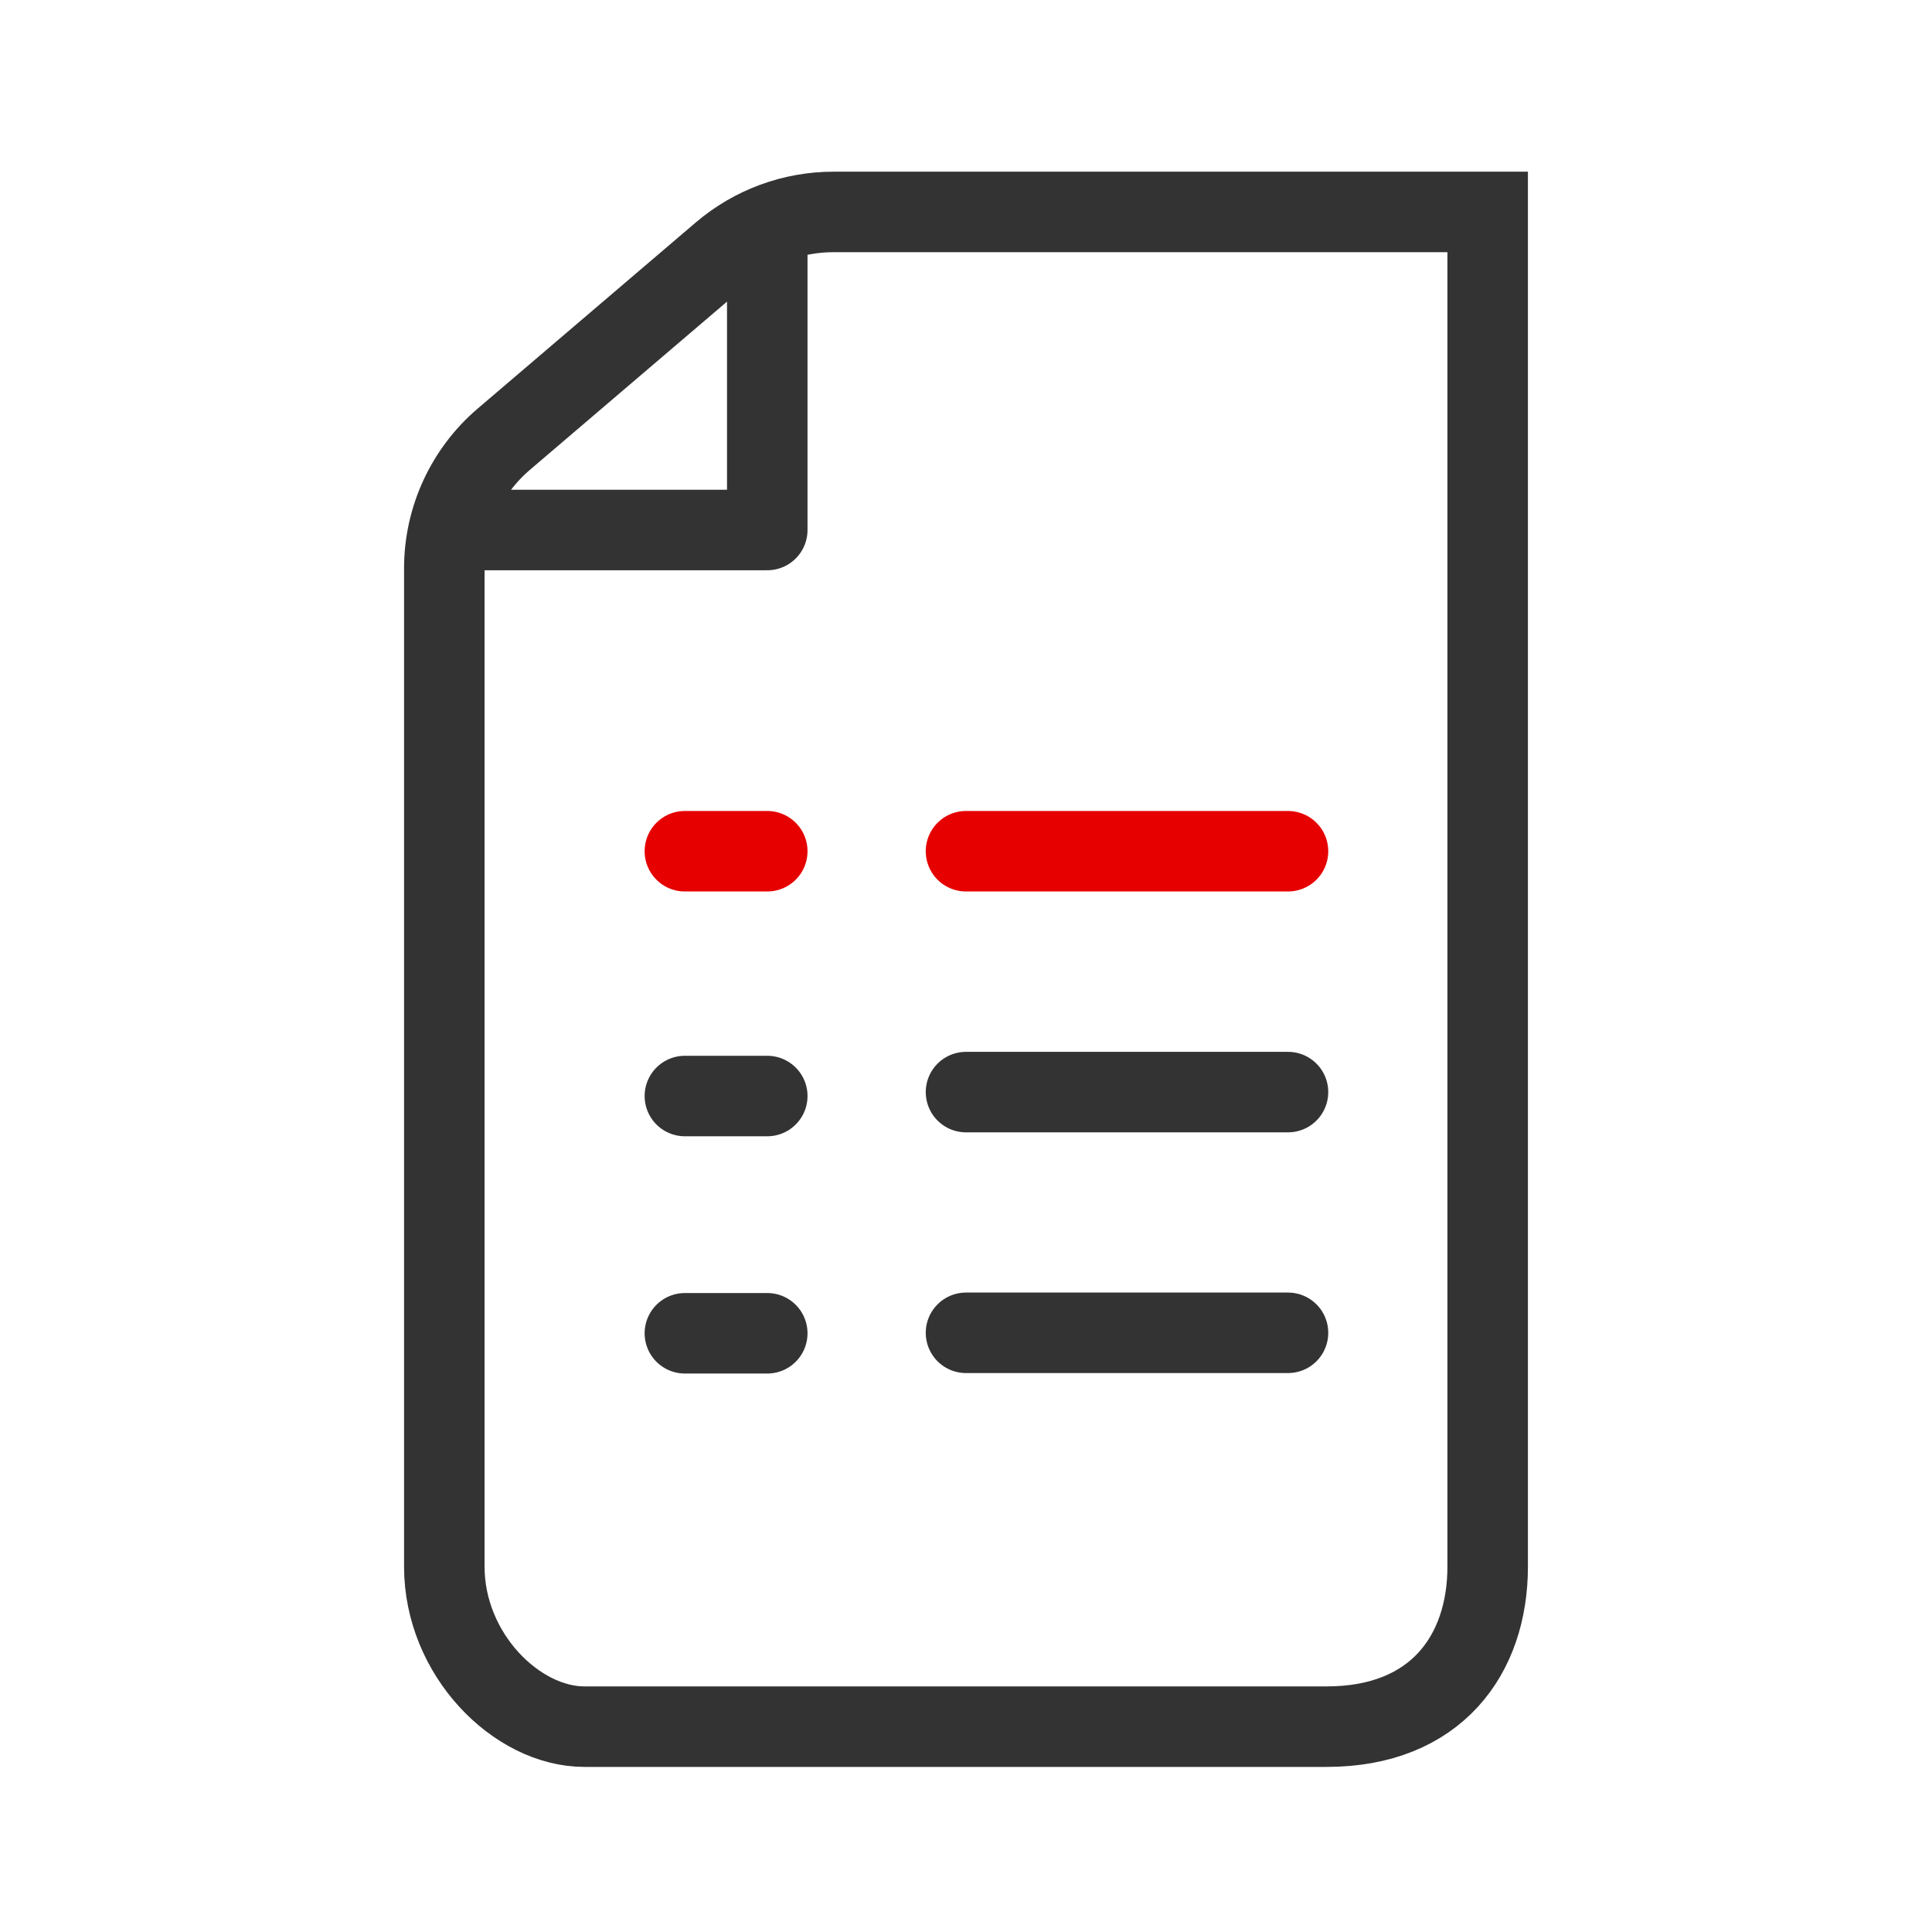
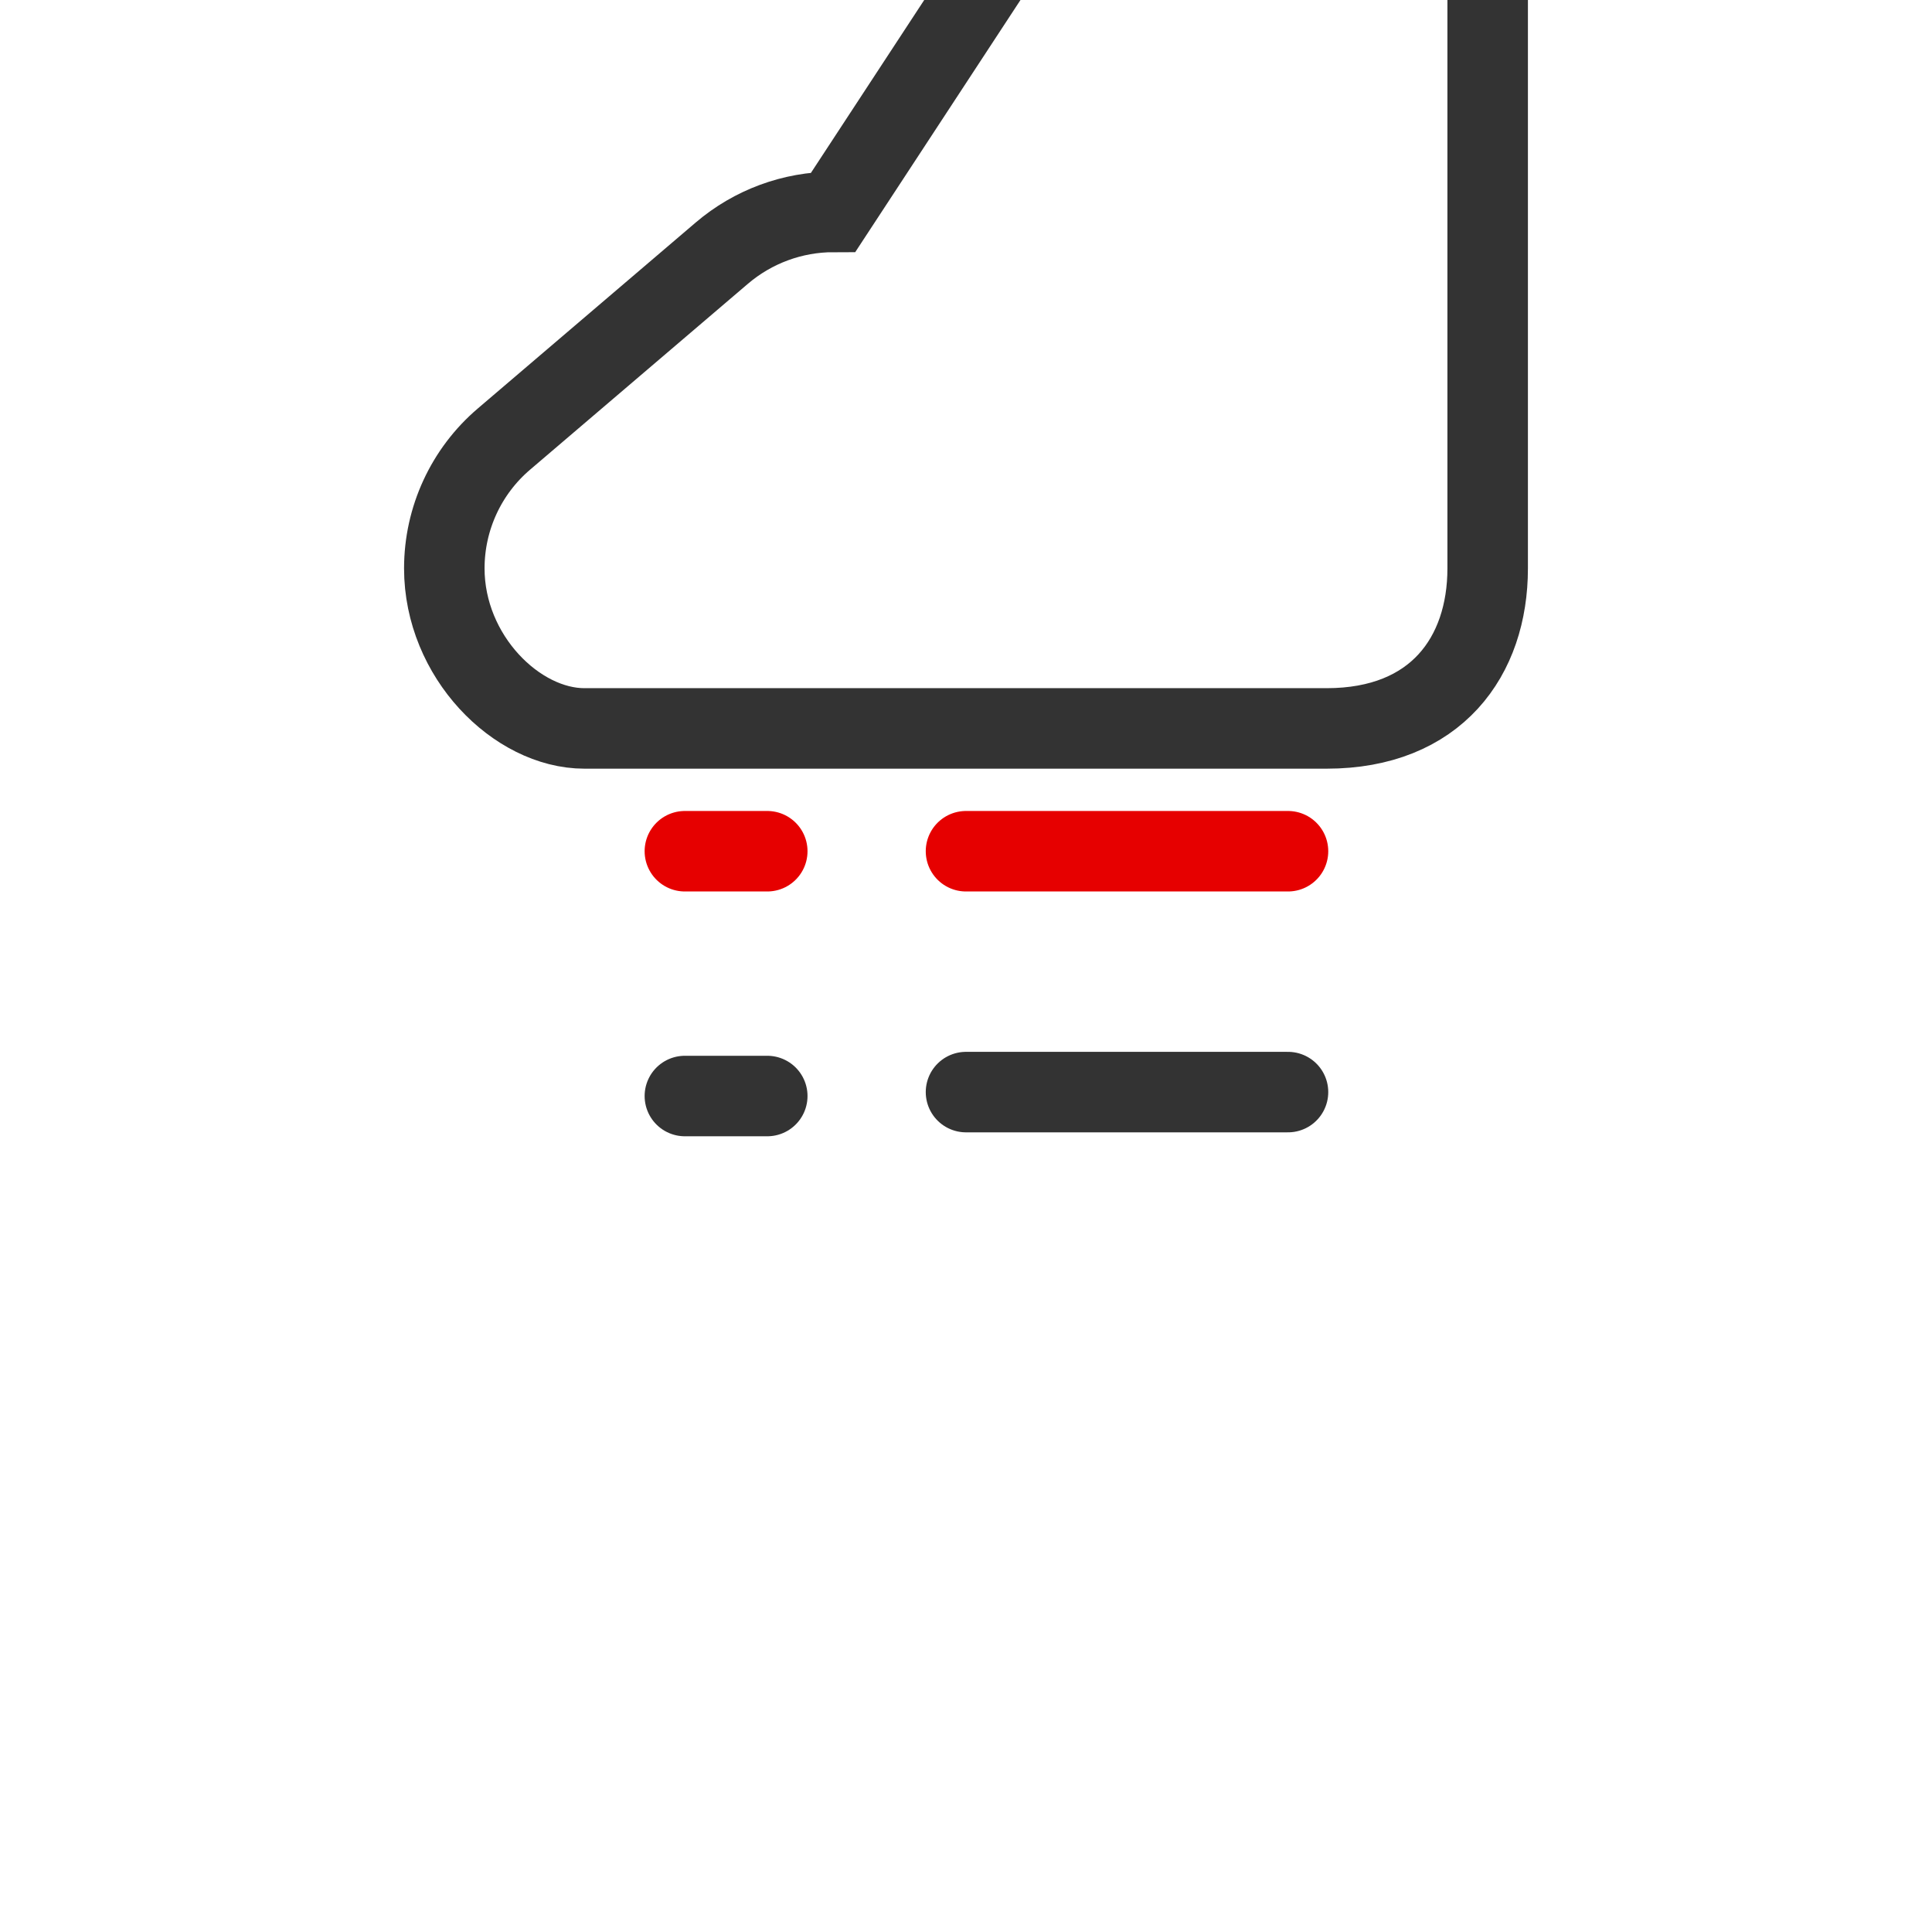
<svg xmlns="http://www.w3.org/2000/svg" height="48" viewBox="0 0 48 48" width="48">
  <g fill="none" stroke-linecap="round" stroke-width="8" transform="scale(.25)">
    <path d="m128 84.594h-32" stroke="#e60000" stroke-linejoin="round" />
    <g stroke="#333">
      <path d="m128 108.531h-32" stroke-miterlimit="10" />
-       <path d="m128 132.453h-32" stroke-miterlimit="10" />
-       <path d="m45.875 52.672h30.375v-27.859" stroke-linejoin="round" />
-       <path d="m82.828 21.062c-4.062 0-8 1.453-11.094 4.094l-21.641 18.469c-3.766 3.203-5.938 7.906-5.938 12.859v99.203c0 8.75 7.203 15.906 13.922 15.906h73.766c10.875 0 16-7.156 16-15.906v-134.625zm0 0" stroke-miterlimit="10" />
+       <path d="m82.828 21.062c-4.062 0-8 1.453-11.094 4.094l-21.641 18.469c-3.766 3.203-5.938 7.906-5.938 12.859c0 8.75 7.203 15.906 13.922 15.906h73.766c10.875 0 16-7.156 16-15.906v-134.625zm0 0" stroke-miterlimit="10" />
    </g>
    <path d="m76.25 84.594h-8.188" stroke="#e60000" stroke-linejoin="round" />
    <path d="m76.25 108.922h-8.188" stroke="#333" stroke-miterlimit="10" />
-     <path d="m76.25 132.5h-8.188" stroke="#333" stroke-miterlimit="10" />
  </g>
</svg>